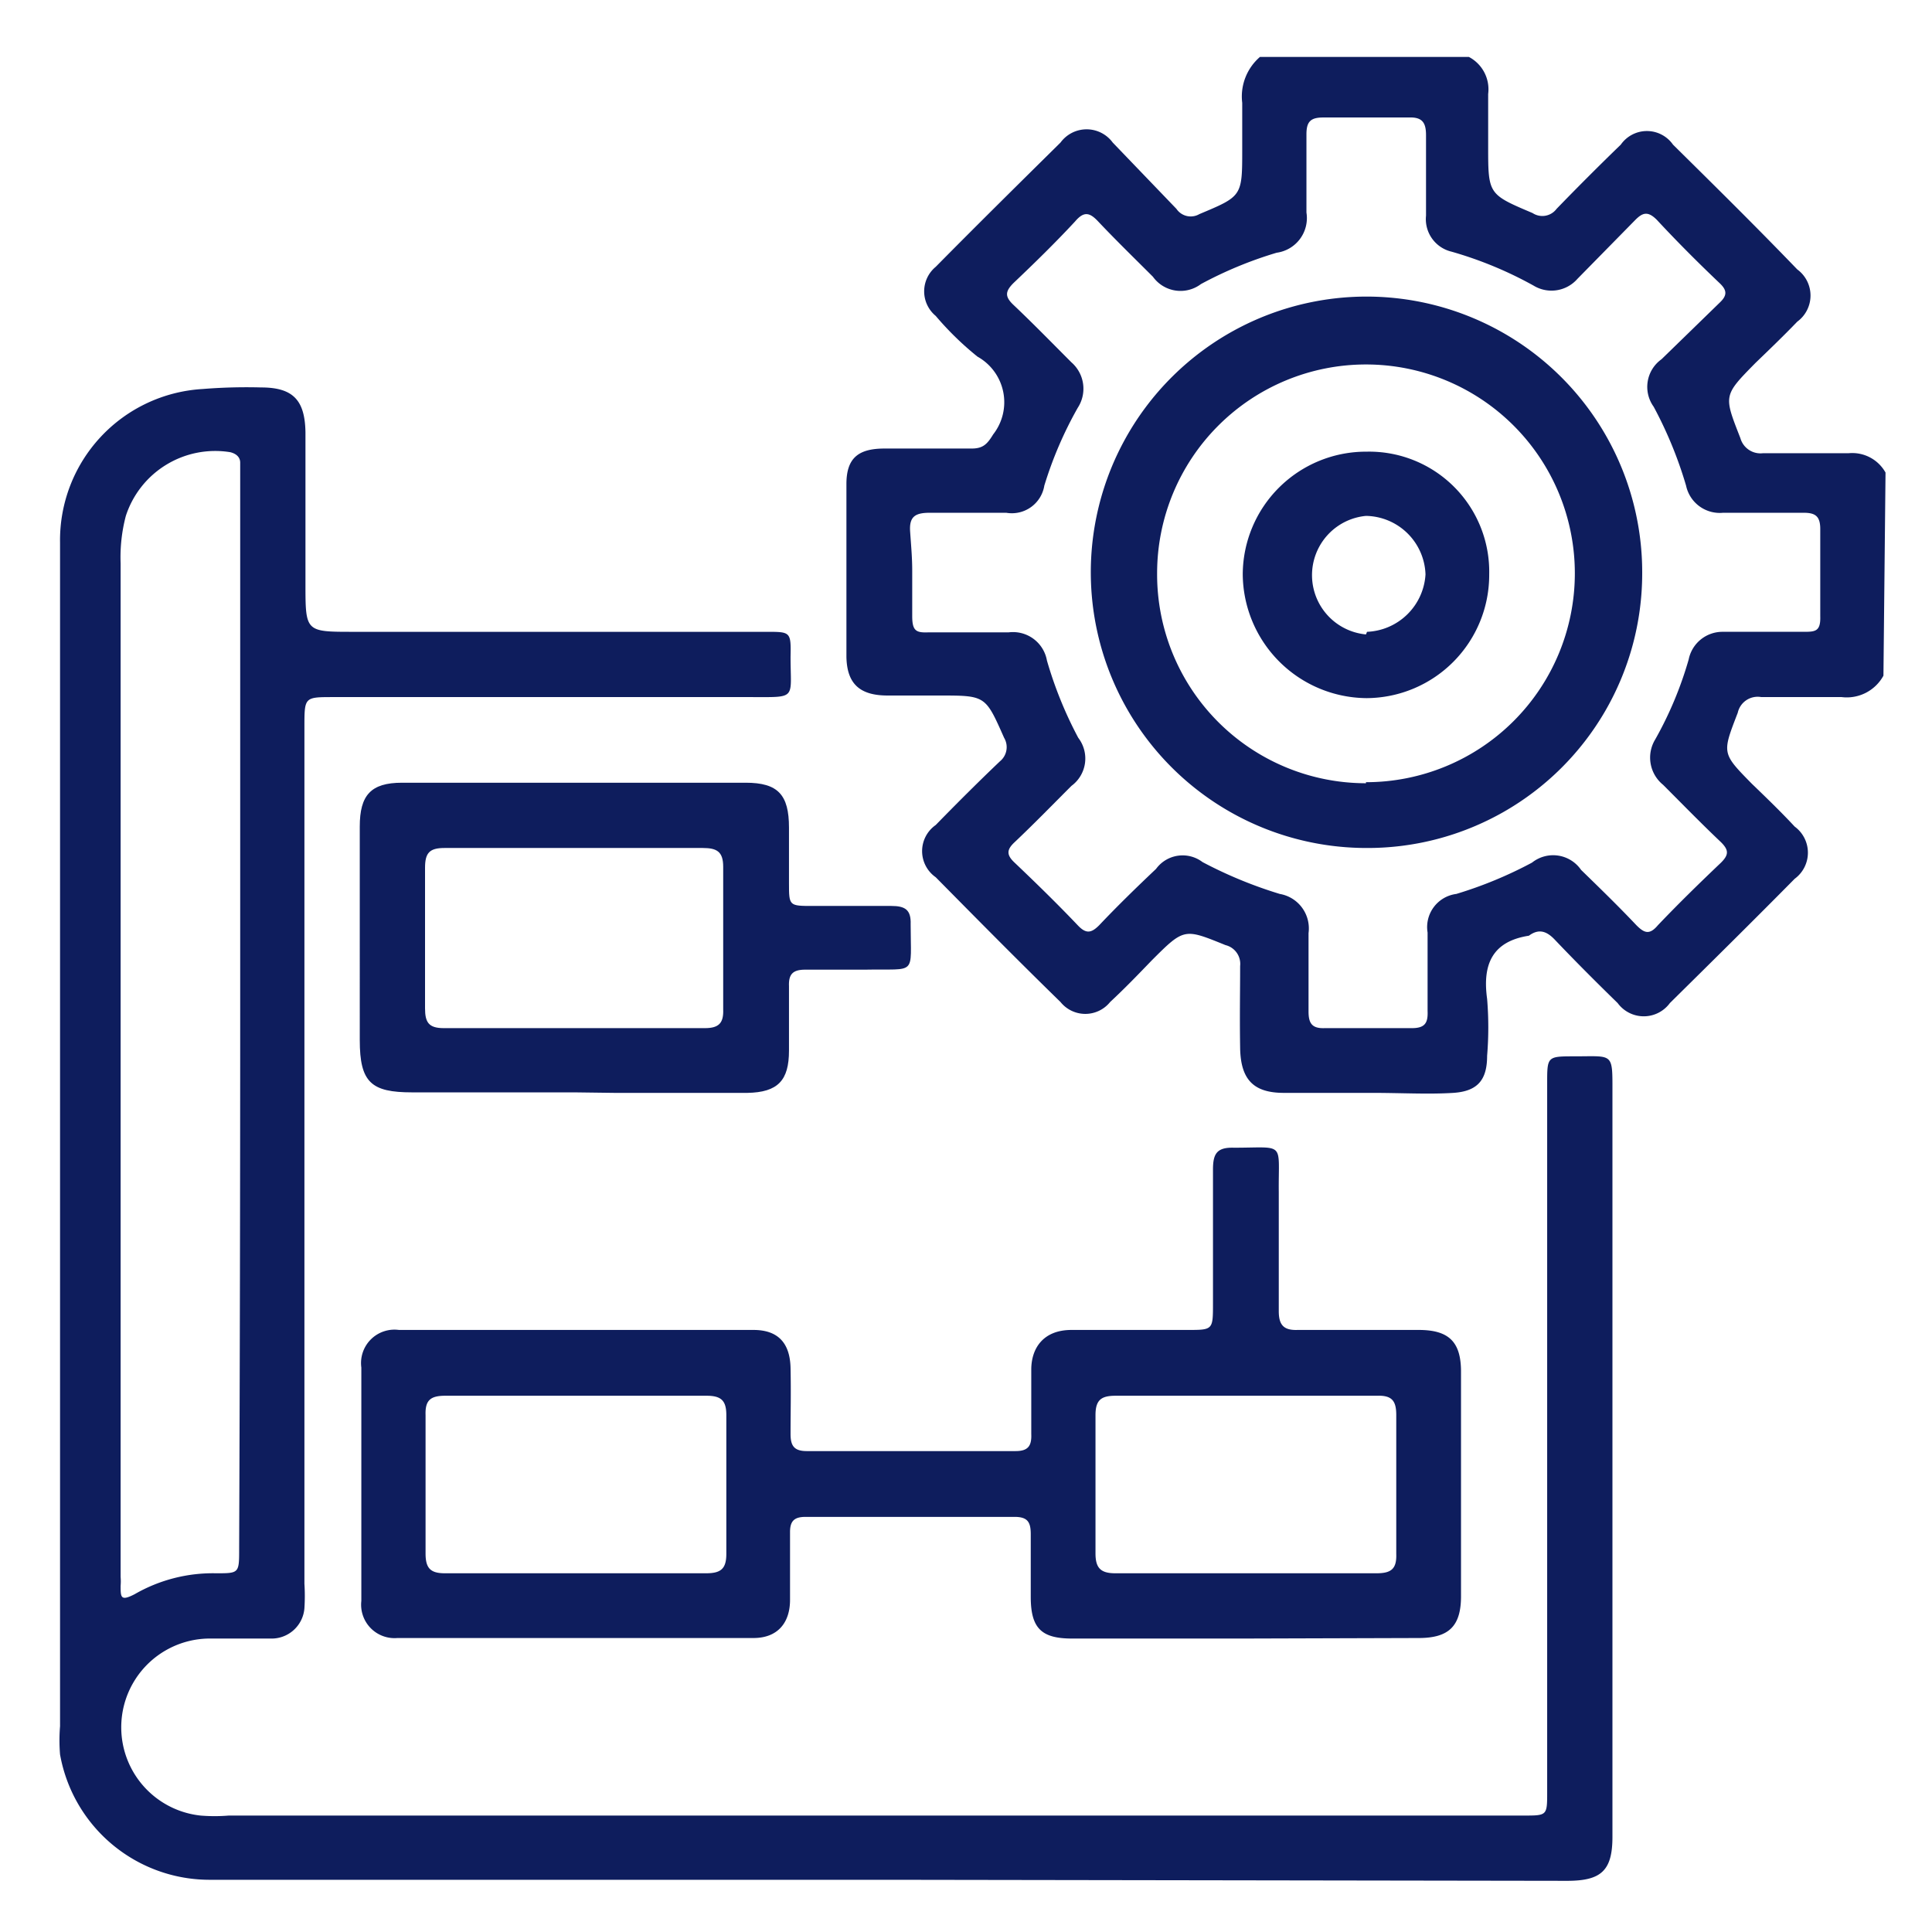
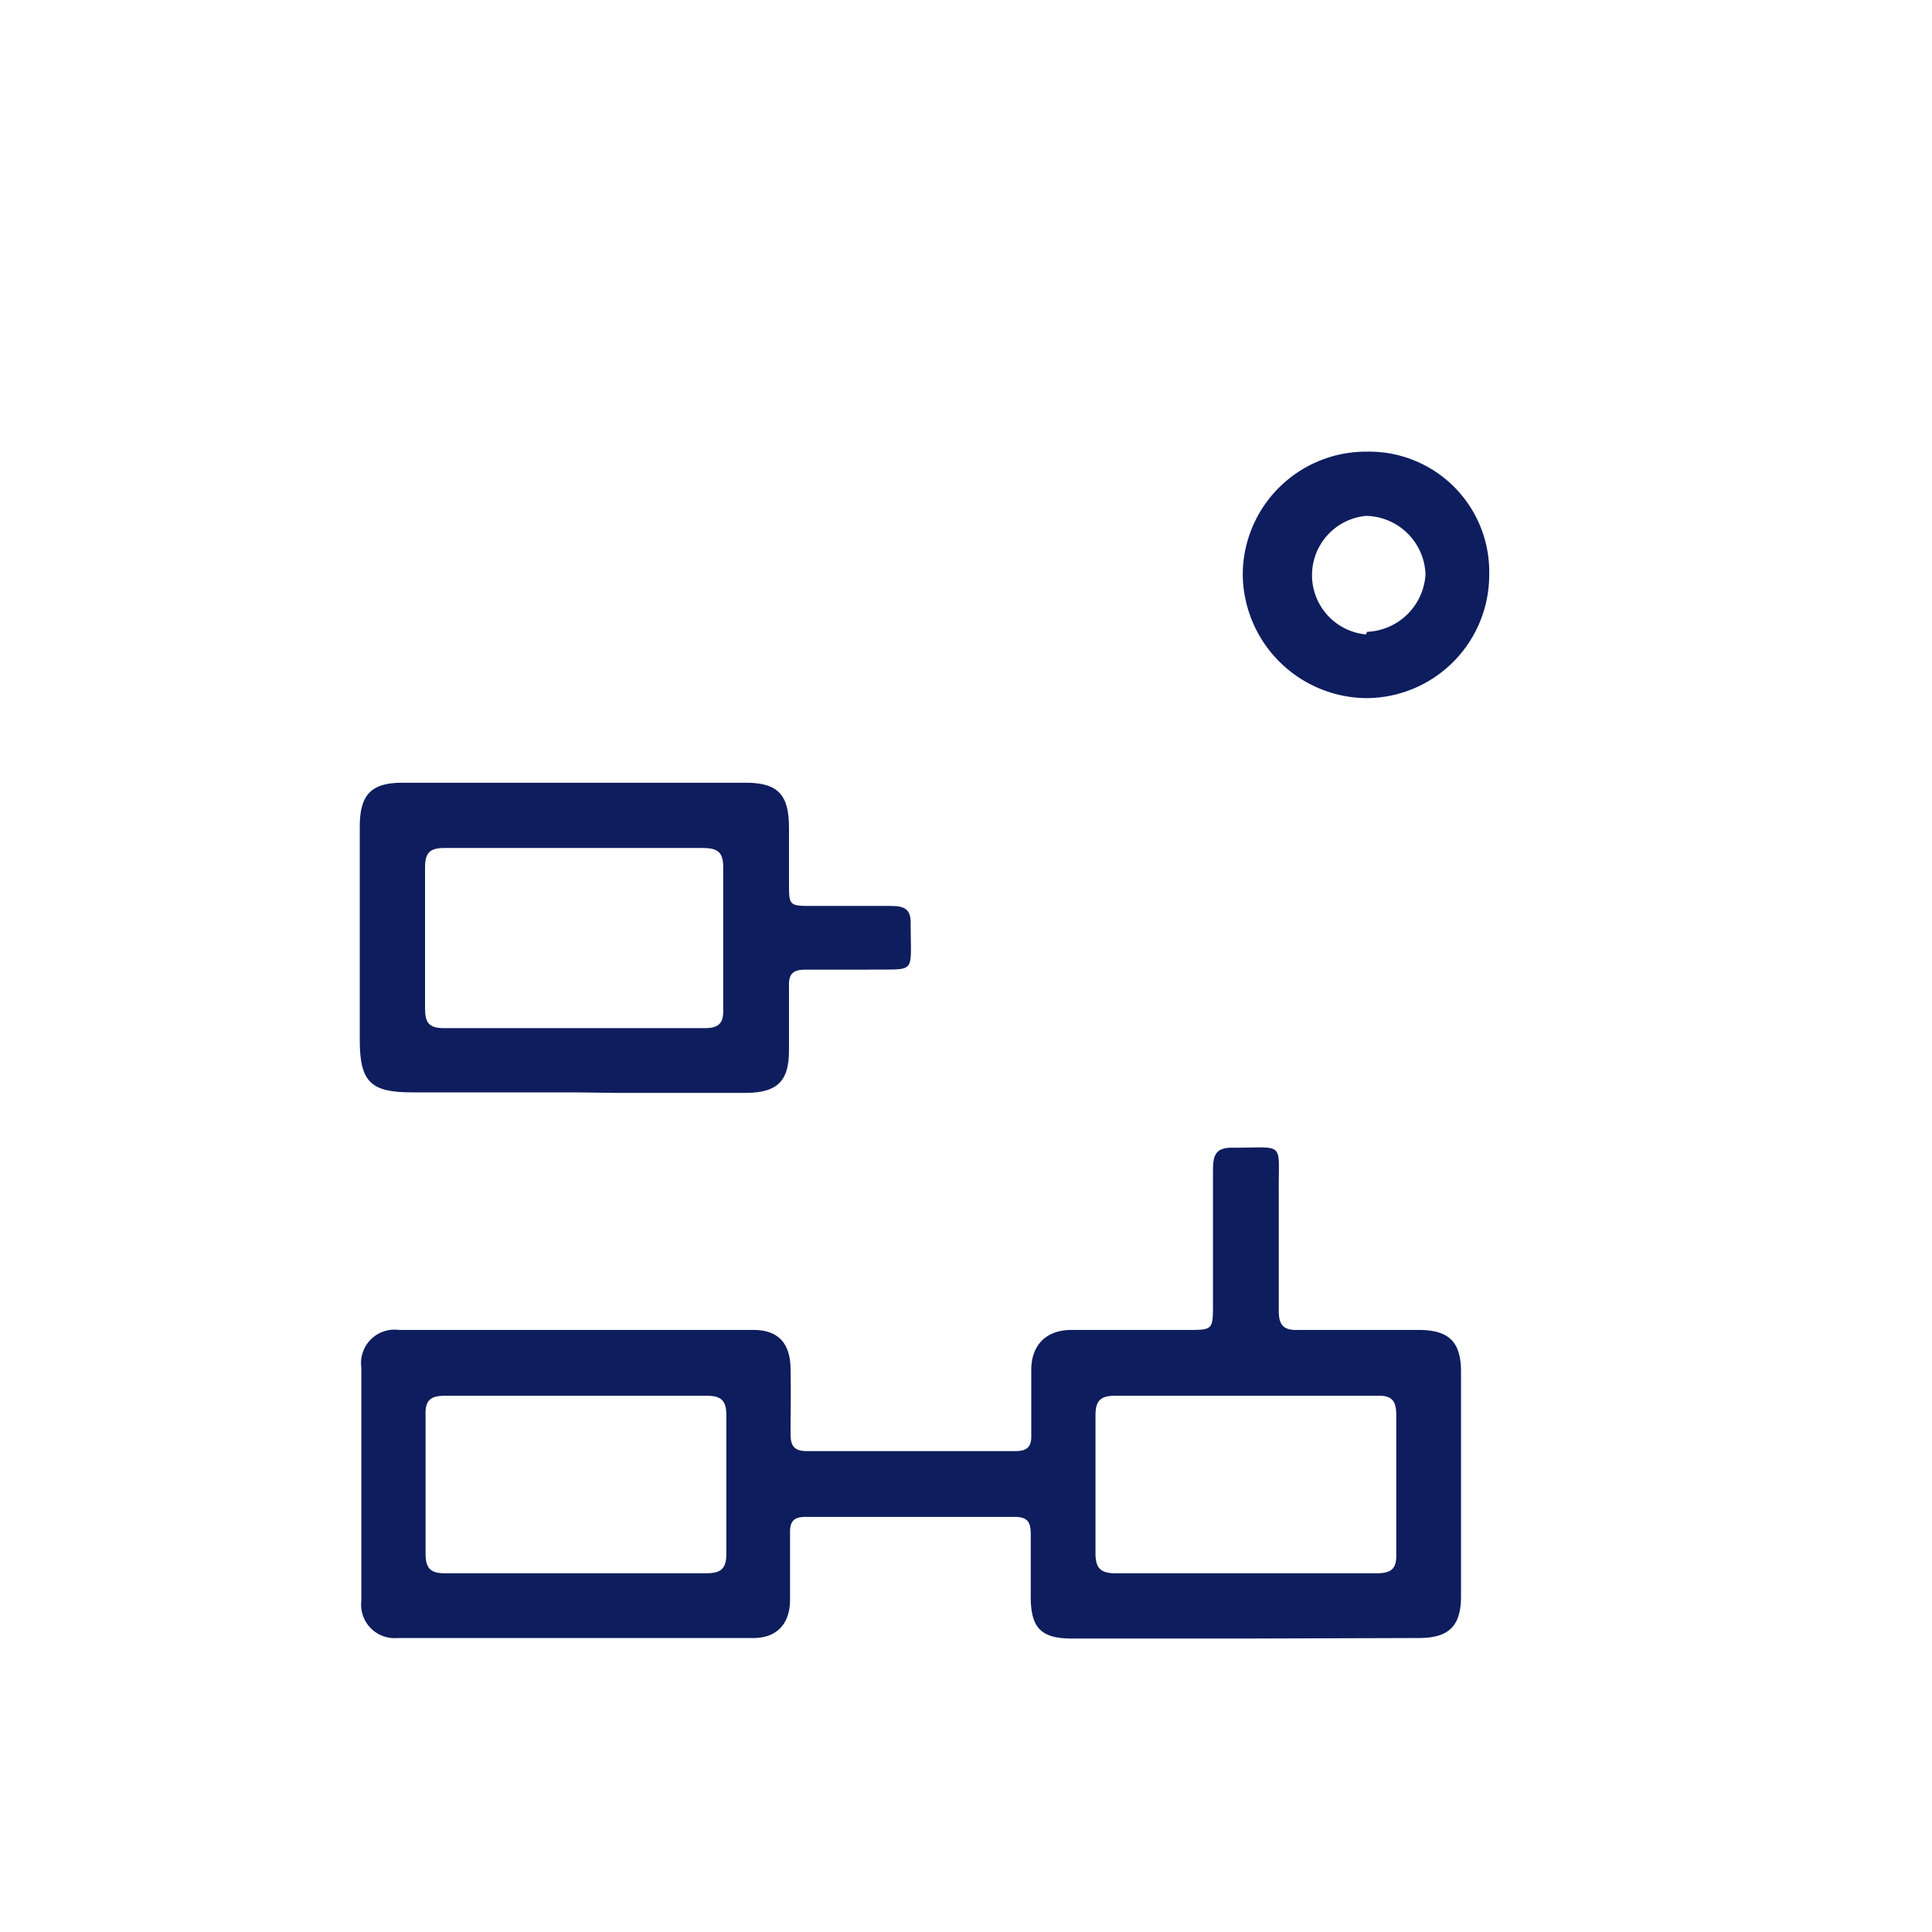
<svg xmlns="http://www.w3.org/2000/svg" id="Layer_1" data-name="Layer 1" viewBox="0 0 37 37">
  <defs>
    <style>.cls-1{fill:#0e1d5d;}</style>
  </defs>
-   <path class="cls-1" d="M36.07,12.94a.8.8,0,0,1-.8.41H33.73a.39.39,0,0,0-.45.3c-.3.78-.31.77.27,1.36.28.27.56.54.82.82a.62.62,0,0,1,0,1c-.79.8-1.59,1.59-2.39,2.38a.62.62,0,0,1-1,0c-.41-.4-.81-.8-1.2-1.21-.16-.17-.31-.22-.5-.08h0c-.71.11-.89.56-.8,1.21a6.61,6.61,0,0,1,0,1.09c0,.46-.18.68-.65.71s-1,0-1.53,0-1.14,0-1.71,0-.83-.24-.84-.86,0-1.05,0-1.57a.37.37,0,0,0-.28-.4c-.79-.32-.79-.33-1.41.29-.26.27-.52.54-.8.8a.61.61,0,0,1-.95,0c-.81-.79-1.6-1.59-2.39-2.39a.61.61,0,0,1,0-1c.4-.41.81-.82,1.23-1.22a.35.35,0,0,0,.08-.45c-.36-.81-.35-.81-1.24-.81H17c-.53,0-.78-.22-.79-.74,0-1.1,0-2.2,0-3.31,0-.5.23-.68.73-.68h1.67c.22,0,.3-.09.41-.27a1,1,0,0,0-.3-1.49,5.88,5.88,0,0,1-.8-.78.61.61,0,0,1,0-.94c.79-.8,1.59-1.59,2.39-2.38a.62.62,0,0,1,1,0L22.53,4a.33.33,0,0,0,.44.1c.81-.34.82-.34.82-1.21,0-.3,0-.61,0-.92a1,1,0,0,1,.34-.88h4a.7.7,0,0,1,.37.71c0,.34,0,.68,0,1,0,.92,0,.92.85,1.28A.34.34,0,0,0,29.81,4q.61-.63,1.23-1.23a.61.61,0,0,1,1,0c.8.79,1.6,1.58,2.38,2.39a.62.62,0,0,1,0,1c-.26.27-.53.53-.8.79-.62.63-.61.62-.29,1.44a.4.4,0,0,0,.43.29h1.64a.73.73,0,0,1,.71.37Zm-18.6-2c0,.29,0,.57,0,.86s.08.32.32.31h1.53a.66.66,0,0,1,.73.54,7.65,7.65,0,0,0,.6,1.48.65.65,0,0,1-.13.92c-.36.36-.72.73-1.09,1.08-.15.14-.16.24,0,.39.41.39.82.79,1.21,1.2.16.17.26.15.41,0,.35-.37.72-.73,1.09-1.08a.63.63,0,0,1,.89-.13,8.37,8.37,0,0,0,1.48.61.67.67,0,0,1,.55.75c0,.5,0,1,0,1.5,0,.22.06.33.31.32.56,0,1.11,0,1.67,0,.25,0,.31-.1.3-.33,0-.5,0-1,0-1.5a.64.64,0,0,1,.55-.74,7.92,7.92,0,0,0,1.45-.6.65.65,0,0,1,.94.14c.36.35.72.7,1.06,1.06.15.15.25.19.41,0,.39-.41.8-.81,1.21-1.2.15-.15.15-.24,0-.39-.38-.36-.74-.73-1.11-1.1a.67.67,0,0,1-.15-.87,7.08,7.08,0,0,0,.64-1.53A.66.66,0,0,1,33,12.1h1.53c.23,0,.34,0,.33-.3,0-.56,0-1.12,0-1.67,0-.25-.1-.31-.32-.31H33a.66.66,0,0,1-.71-.52,7.87,7.87,0,0,0-.62-1.51.65.65,0,0,1,.15-.91L32.93,5.8c.15-.14.15-.24,0-.38-.41-.39-.81-.79-1.2-1.21-.17-.17-.27-.14-.41,0L30.21,5.34a.66.66,0,0,1-.84.13,7.43,7.43,0,0,0-1.57-.65.64.64,0,0,1-.49-.69c0-.51,0-1,0-1.54,0-.24-.07-.35-.33-.34-.55,0-1.09,0-1.64,0-.24,0-.32.08-.32.32,0,.5,0,1,0,1.5a.67.67,0,0,1-.57.77,7.64,7.64,0,0,0-1.45.6.65.65,0,0,1-.92-.14c-.35-.35-.71-.7-1.05-1.06-.16-.17-.27-.2-.44,0-.38.41-.78.8-1.18,1.18-.16.16-.17.26,0,.42.38.36.74.73,1.11,1.1a.67.67,0,0,1,.12.87A7.41,7.41,0,0,0,20,9.3a.63.63,0,0,1-.73.52c-.49,0-1,0-1.46,0-.28,0-.4.07-.38.36S17.47,10.68,17.47,10.93Z" />
-   <path class="cls-1" d="M17,36H4.05a2.91,2.91,0,0,1-2.9-2.4,3.27,3.27,0,0,1,0-.54V10.39A2.9,2.9,0,0,1,3.88,7.45,10.47,10.47,0,0,1,5,7.42c.62,0,.84.25.85.86v2.9c0,.92,0,.92.91.92h7.92c.46,0,.47,0,.46.48,0,.82.13.77-.76.77h-8c-.55,0-.55,0-.55.57V30.33a3.7,3.7,0,0,1,0,.47.63.63,0,0,1-.65.58c-.38,0-.75,0-1.13,0a1.7,1.7,0,0,0-.21,3.39,3.27,3.27,0,0,0,.54,0h24.8c.45,0,.45,0,.45-.45V20.75c0-.52,0-.52.53-.52.75,0,.72-.08.72.72V34.84c0,.11,0,.22,0,.34,0,.65-.22.84-.87.84ZM4.6,19.4V9.16c0-.1,0-.2,0-.3s-.07-.17-.19-.2a1.8,1.8,0,0,0-2,1.22,3.1,3.1,0,0,0-.1.91V30.2a1,1,0,0,1,0,.17c0,.22,0,.3.27.16a3,3,0,0,1,1.56-.4c.44,0,.44,0,.44-.47Q4.6,24.53,4.6,19.4Z" />
  <path class="cls-1" d="M23.84,31.38H20.53c-.59,0-.79-.2-.79-.8,0-.4,0-.8,0-1.2,0-.23-.06-.33-.31-.33h-4c-.21,0-.3.07-.3.29,0,.44,0,.87,0,1.3s-.23.73-.7.73H7.61a.64.64,0,0,1-.69-.71q0-2.24,0-4.47a.64.64,0,0,1,.72-.72q3.41,0,6.79,0c.47,0,.7.25.71.73s0,.84,0,1.26c0,.22.06.33.31.33h4c.24,0,.31-.1.3-.33,0-.41,0-.82,0-1.23s.23-.76.77-.76c.74,0,1.48,0,2.22,0,.49,0,.49,0,.49-.51,0-.86,0-1.71,0-2.56,0-.3.07-.43.4-.42,1,0,.85-.13.86.85,0,.76,0,1.52,0,2.28,0,.26.09.37.36.36.77,0,1.54,0,2.32,0,.58,0,.81.23.81.8,0,1.43,0,2.86,0,4.3,0,.57-.23.8-.81.8ZM11,30.13h2.52c.28,0,.39-.08.39-.37,0-.89,0-1.77,0-2.66,0-.28-.1-.37-.38-.37h-5c-.28,0-.39.08-.38.37,0,.88,0,1.77,0,2.65,0,.28.09.38.37.38Zm12.87-3.4H21.37c-.27,0-.39.07-.39.37,0,.88,0,1.77,0,2.65,0,.28.1.38.38.38h5c.28,0,.39-.08.38-.37,0-.88,0-1.77,0-2.66,0-.27-.08-.38-.37-.37Z" />
  <path class="cls-1" d="M11,20.92H7.89c-.78,0-1-.19-1-1V15.83c0-.6.21-.84.81-.84h6.58c.62,0,.83.23.83.86v1.06c0,.44,0,.44.46.44s1,0,1.5,0c.26,0,.38.07.37.35,0,1,.13.85-.86.87-.38,0-.77,0-1.16,0-.24,0-.32.09-.31.32q0,.61,0,1.23c0,.57-.21.8-.8.81-.85,0-1.69,0-2.53,0Zm0-4.68c-.83,0-1.66,0-2.49,0-.29,0-.37.1-.37.38,0,.89,0,1.79,0,2.69,0,.27.07.38.36.38,1.67,0,3.34,0,5,0,.27,0,.36-.1.35-.36,0-.91,0-1.82,0-2.73,0-.29-.12-.36-.39-.36Z" />
-   <path class="cls-1" d="M26.16,16.24A5.28,5.28,0,1,1,31.45,11,5.26,5.26,0,0,1,26.16,16.24Zm0-1.26a4,4,0,1,0-4-4A4,4,0,0,0,26.16,15Z" />
  <path class="cls-1" d="M28.52,11a2.36,2.36,0,0,1-2.35,2.37A2.39,2.39,0,0,1,23.8,11a2.36,2.36,0,0,1,2.37-2.35A2.3,2.3,0,0,1,28.52,11ZM26.18,12.1A1.17,1.17,0,0,0,27.3,11a1.16,1.16,0,0,0-1.14-1.12,1.14,1.14,0,0,0,0,2.27Z" />
</svg>